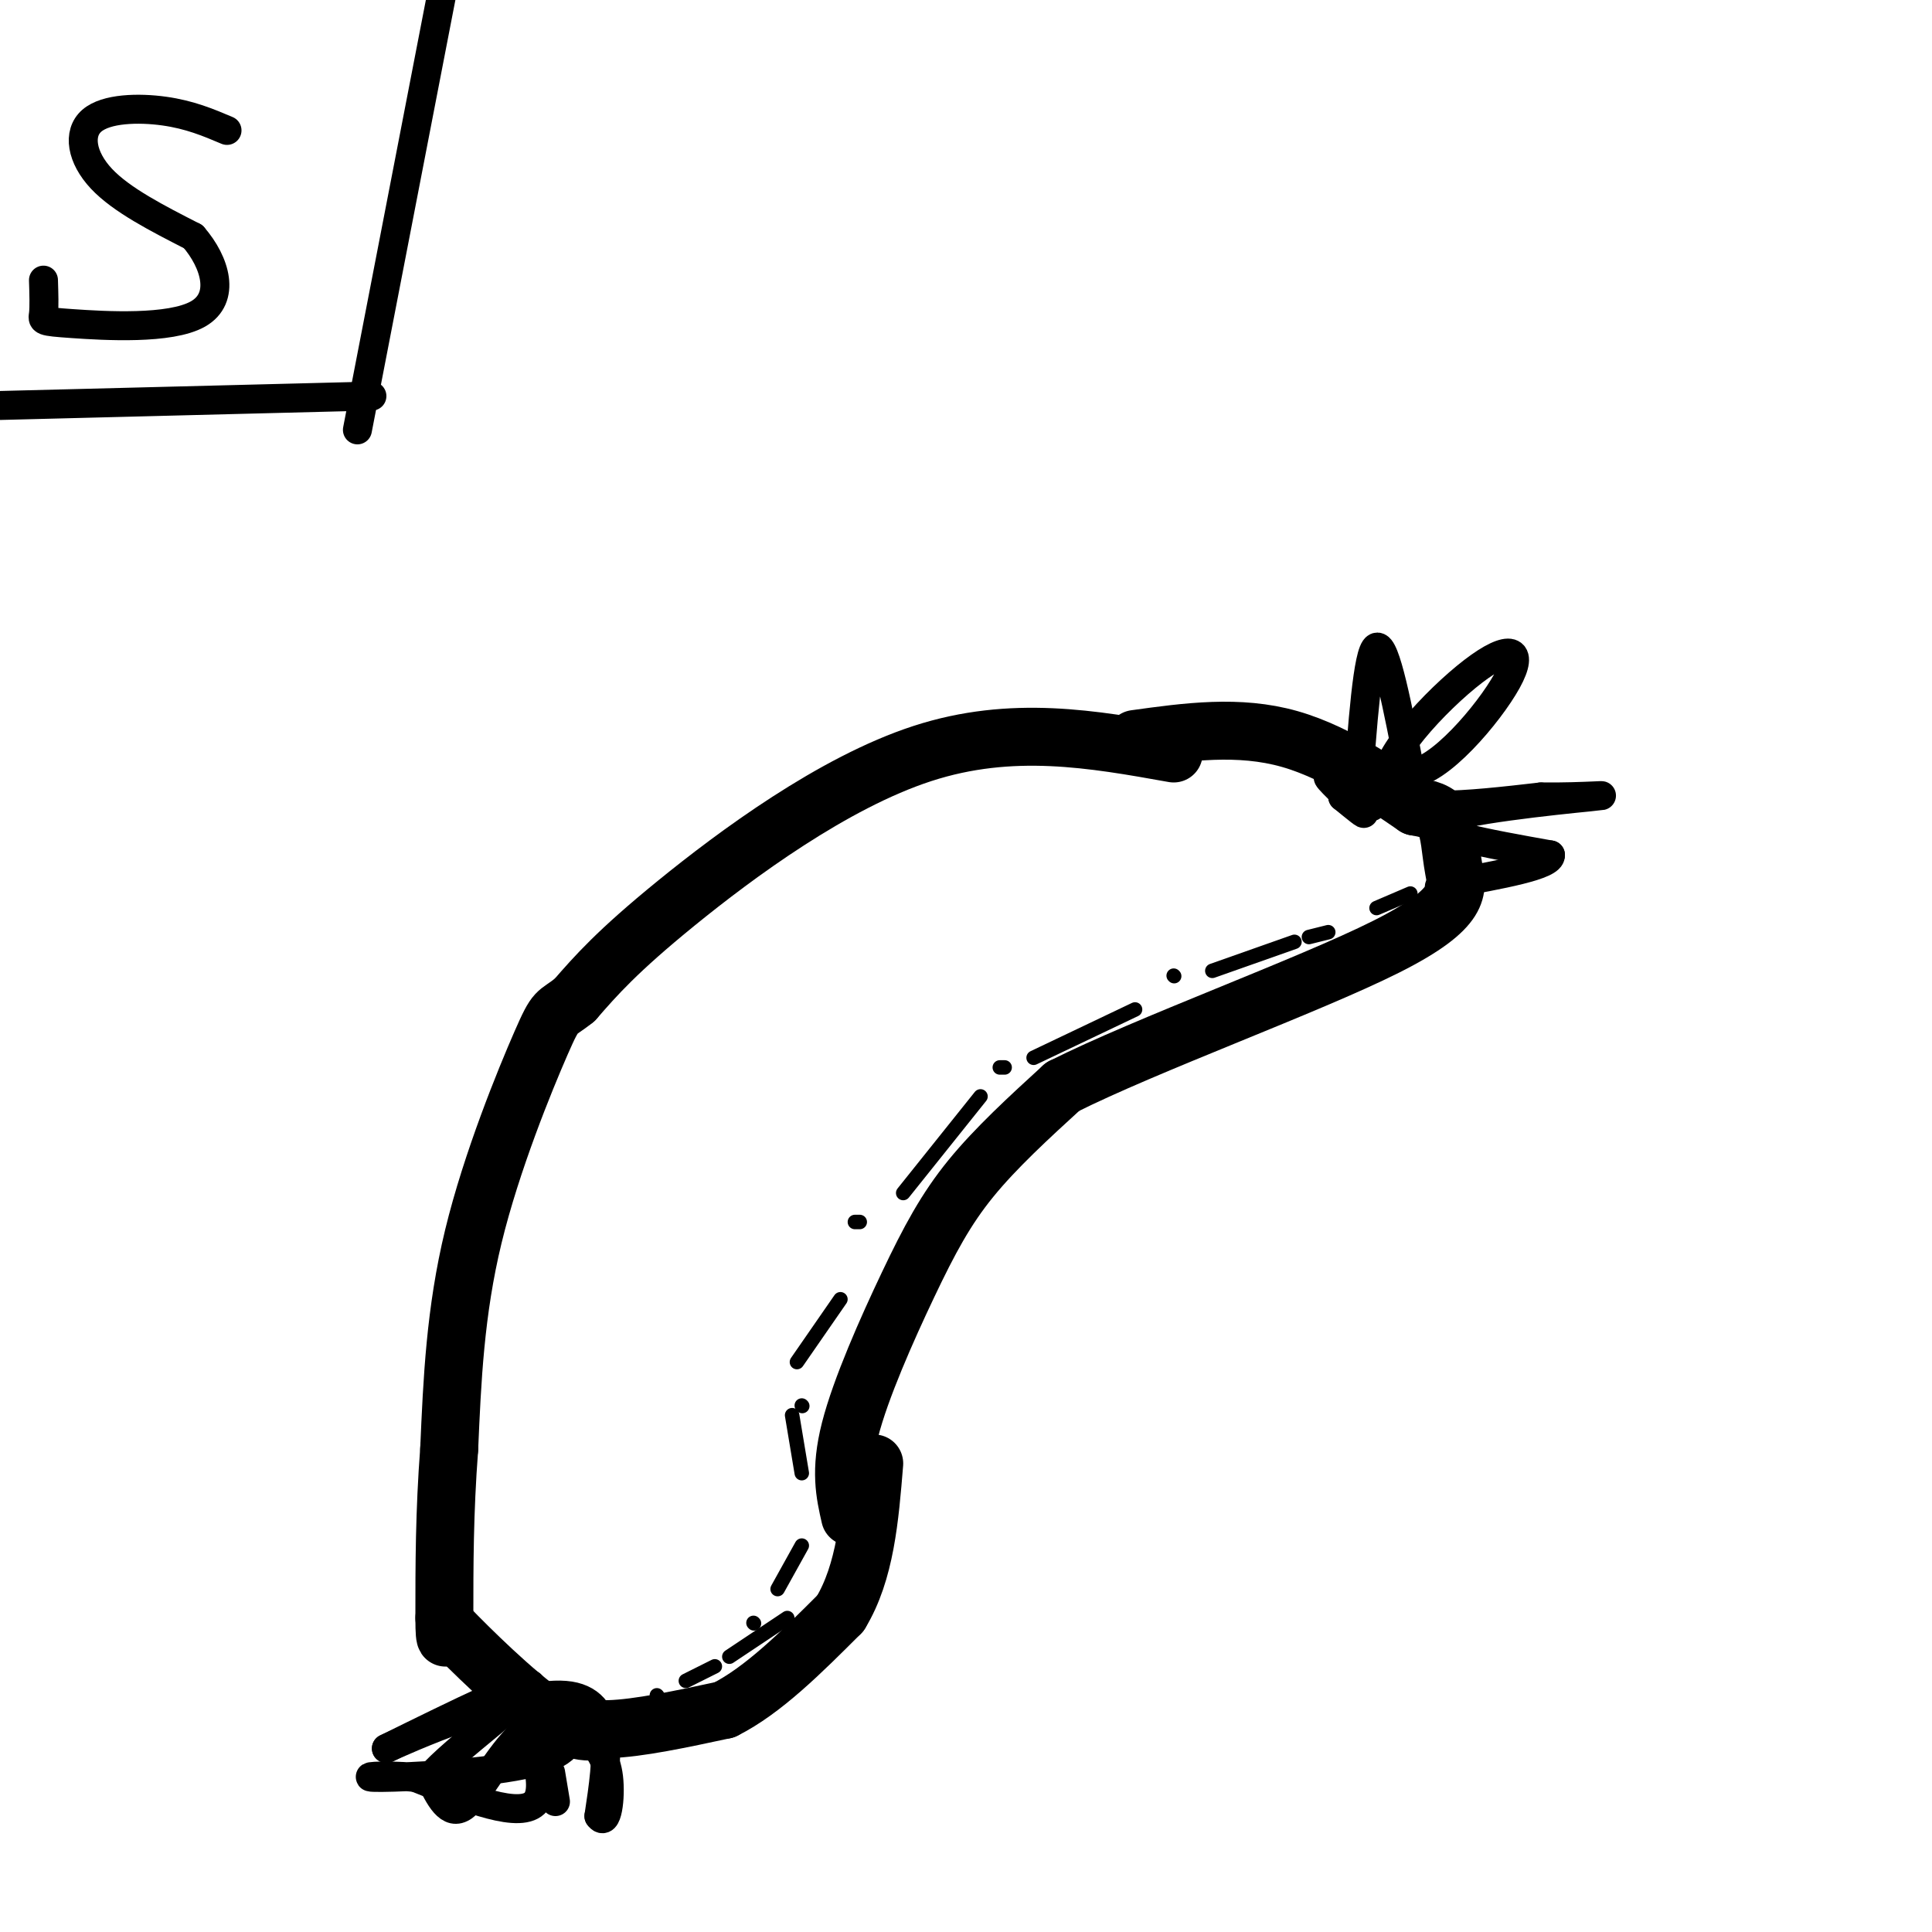
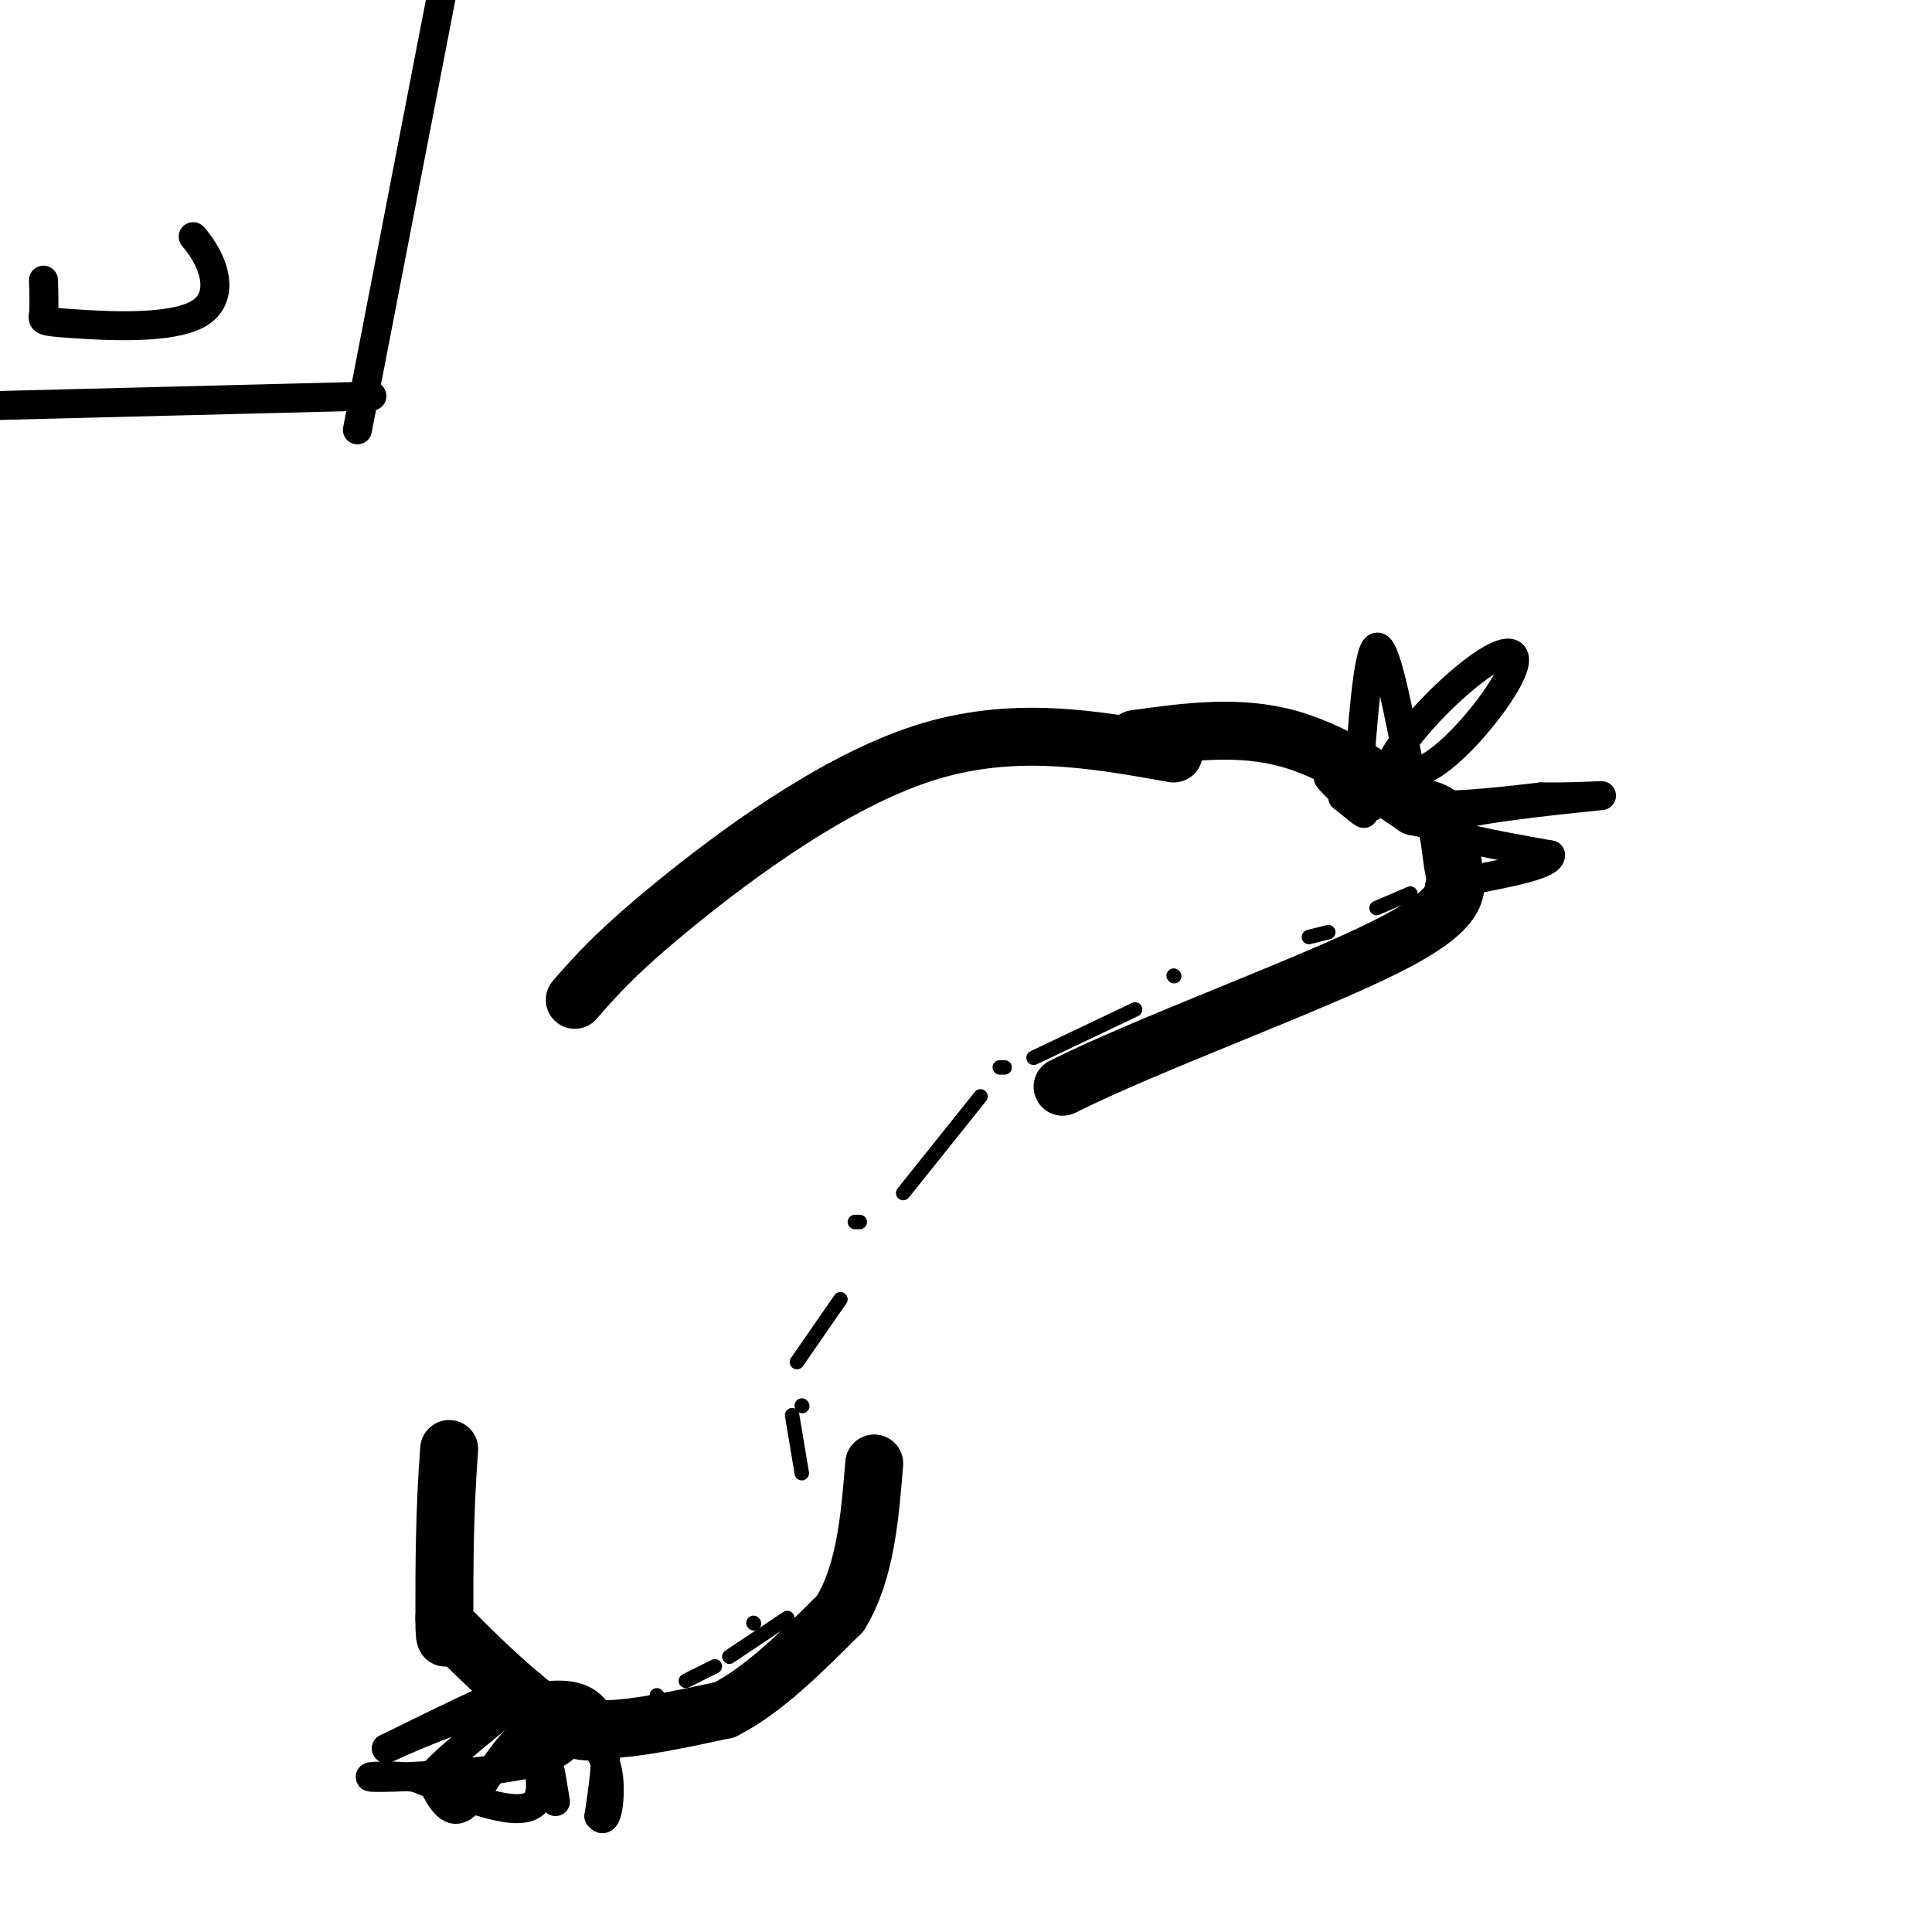
<svg xmlns="http://www.w3.org/2000/svg" viewBox="0 0 400 400" version="1.1">
  <g fill="none" stroke="#000000" stroke-width="6" stroke-linecap="round" stroke-linejoin="round">
-     <path d="M47,27c-3.851,-1.631 -7.702,-3.262 -13,-4c-5.298,-0.738 -12.042,-0.583 -15,2c-2.958,2.583 -2.131,7.595 2,12c4.131,4.405 11.565,8.202 19,12" />
    <path d="M40,49c4.646,5.349 6.761,12.722 1,16c-5.761,3.278 -19.397,2.459 -26,2c-6.603,-0.459 -6.172,-0.560 -6,-2c0.172,-1.440 0.086,-4.220 0,-7" />
    <path d="M74,89c0.000,0.000 18.000,-93.000 18,-93" />
    <path d="M77,82c0.000,0.000 -79.000,2.000 -79,2" />
  </g>
  <g fill="none" stroke="#000000" stroke-width="12" stroke-linecap="round" stroke-linejoin="round">
    <path d="M243,156c-16.756,-3.000 -33.511,-6.000 -52,0c-18.489,6.000 -38.711,21.000 -51,31c-12.289,10.000 -16.644,15.000 -21,20" />
-     <path d="M119,207c-4.060,3.274 -3.708,1.458 -7,9c-3.292,7.542 -10.226,24.440 -14,40c-3.774,15.560 -4.387,29.780 -5,44" />
    <path d="M93,300c-1.000,13.167 -1.000,24.083 -1,35" />
    <path d="M92,335c0.000,6.167 0.500,4.083 1,2" />
    <path d="M93,337c4.022,4.178 13.578,13.622 20,18c6.422,4.378 9.711,3.689 13,3" />
    <path d="M126,358c6.167,-0.167 15.083,-2.083 24,-4" />
    <path d="M150,354c8.000,-4.000 16.000,-12.000 24,-20" />
    <path d="M174,334c5.167,-8.500 6.083,-19.750 7,-31" />
-     <path d="M176,314c-1.083,-4.756 -2.167,-9.512 0,-18c2.167,-8.488 7.583,-20.708 12,-30c4.417,-9.292 7.833,-15.655 13,-22c5.167,-6.345 12.083,-12.673 19,-19" />
    <path d="M220,225c17.252,-8.687 50.882,-20.906 67,-29c16.118,-8.094 14.724,-12.064 14,-16c-0.724,-3.936 -0.778,-7.839 -2,-10c-1.222,-2.161 -3.611,-2.581 -6,-3" />
    <path d="M293,167c-5.289,-3.578 -15.511,-11.022 -26,-14c-10.489,-2.978 -21.244,-1.489 -32,0" />
  </g>
  <g fill="none" stroke="#000000" stroke-width="6" stroke-linecap="round" stroke-linejoin="round">
    <path d="M284,167c-4.667,-3.378 -9.333,-6.756 -9,-6c0.333,0.756 5.667,5.644 7,7c1.333,1.356 -1.333,-0.822 -4,-3" />
    <path d="M278,165c0.167,-0.333 2.583,0.333 5,1" />
    <path d="M281,165c1.083,-15.083 2.167,-30.167 4,-31c1.833,-0.833 4.417,12.583 7,26" />
    <path d="M292,160c5.648,0.217 16.266,-12.241 20,-19c3.734,-6.759 0.582,-7.820 -7,-2c-7.582,5.820 -19.595,18.520 -18,24c1.595,5.480 16.797,3.740 32,2" />
    <path d="M319,165c9.333,0.095 16.667,-0.667 10,0c-6.667,0.667 -27.333,2.762 -31,5c-3.667,2.238 9.667,4.619 23,7" />
    <path d="M321,177c0.333,2.167 -10.333,4.083 -21,6" />
    <path d="M300,183c-3.500,1.000 -1.750,0.500 0,0" />
    <path d="M104,345c5.000,12.083 10.000,24.167 7,28c-3.000,3.833 -14.000,-0.583 -25,-5" />
    <path d="M86,368c-7.190,-0.702 -12.667,0.042 -7,0c5.667,-0.042 22.476,-0.869 31,-3c8.524,-2.131 8.762,-5.565 9,-9" />
    <path d="M119,356c-0.464,-1.679 -6.125,-1.375 -11,3c-4.875,4.375 -8.964,12.821 -12,15c-3.036,2.179 -5.018,-1.911 -7,-6" />
    <path d="M89,368c4.911,-5.733 20.689,-17.067 21,-19c0.311,-1.933 -14.844,5.533 -30,13" />
    <path d="M80,362c3.244,-1.533 26.356,-11.867 37,-11c10.644,0.867 8.822,12.933 7,25" />
    <path d="M124,376c1.711,2.467 2.489,-3.867 2,-8c-0.489,-4.133 -2.244,-6.067 -4,-8" />
    <path d="M122,360c-0.833,-1.333 -0.917,-0.667 -1,0" />
    <path d="M114,367c0.000,0.000 1.000,6.000 1,6" />
  </g>
  <g fill="none" stroke="#000000" stroke-width="3" stroke-linecap="round" stroke-linejoin="round">
    <path d="M123,354c0.000,0.000 0.100,0.100 0.1,0.1" />
    <path d="M136,351c0.000,0.000 0.100,0.100 0.1,0.1" />
    <path d="M142,348c0.000,0.000 6.000,-3.000 6,-3" />
    <path d="M151,343c0.000,0.000 12.000,-8.000 12,-8" />
    <path d="M156,336c0.000,0.000 0.100,0.100 0.1,0.1" />
-     <path d="M161,329c0.000,0.000 5.000,-9.000 5,-9" />
    <path d="M166,305c0.000,0.000 -2.000,-12.000 -2,-12" />
    <path d="M165,282c0.000,0.000 9.000,-13.000 9,-13" />
    <path d="M187,247c0.000,0.000 16.000,-20.000 16,-20" />
    <path d="M214,219c0.000,0.000 21.000,-10.000 21,-10" />
-     <path d="M251,201c0.000,0.000 17.000,-6.000 17,-6" />
    <path d="M285,188c0.000,0.000 7.000,-3.000 7,-3" />
    <path d="M243,202c0.000,0.000 0.100,0.100 0.1,0.1" />
    <path d="M275,193c0.000,0.000 -4.000,1.000 -4,1" />
    <path d="M208,221c0.000,0.000 -1.000,0.000 -1,0" />
    <path d="M178,253c0.000,0.000 -1.000,0.000 -1,0" />
    <path d="M166,291c0.000,0.000 0.100,0.100 0.1,0.1" />
  </g>
</svg>